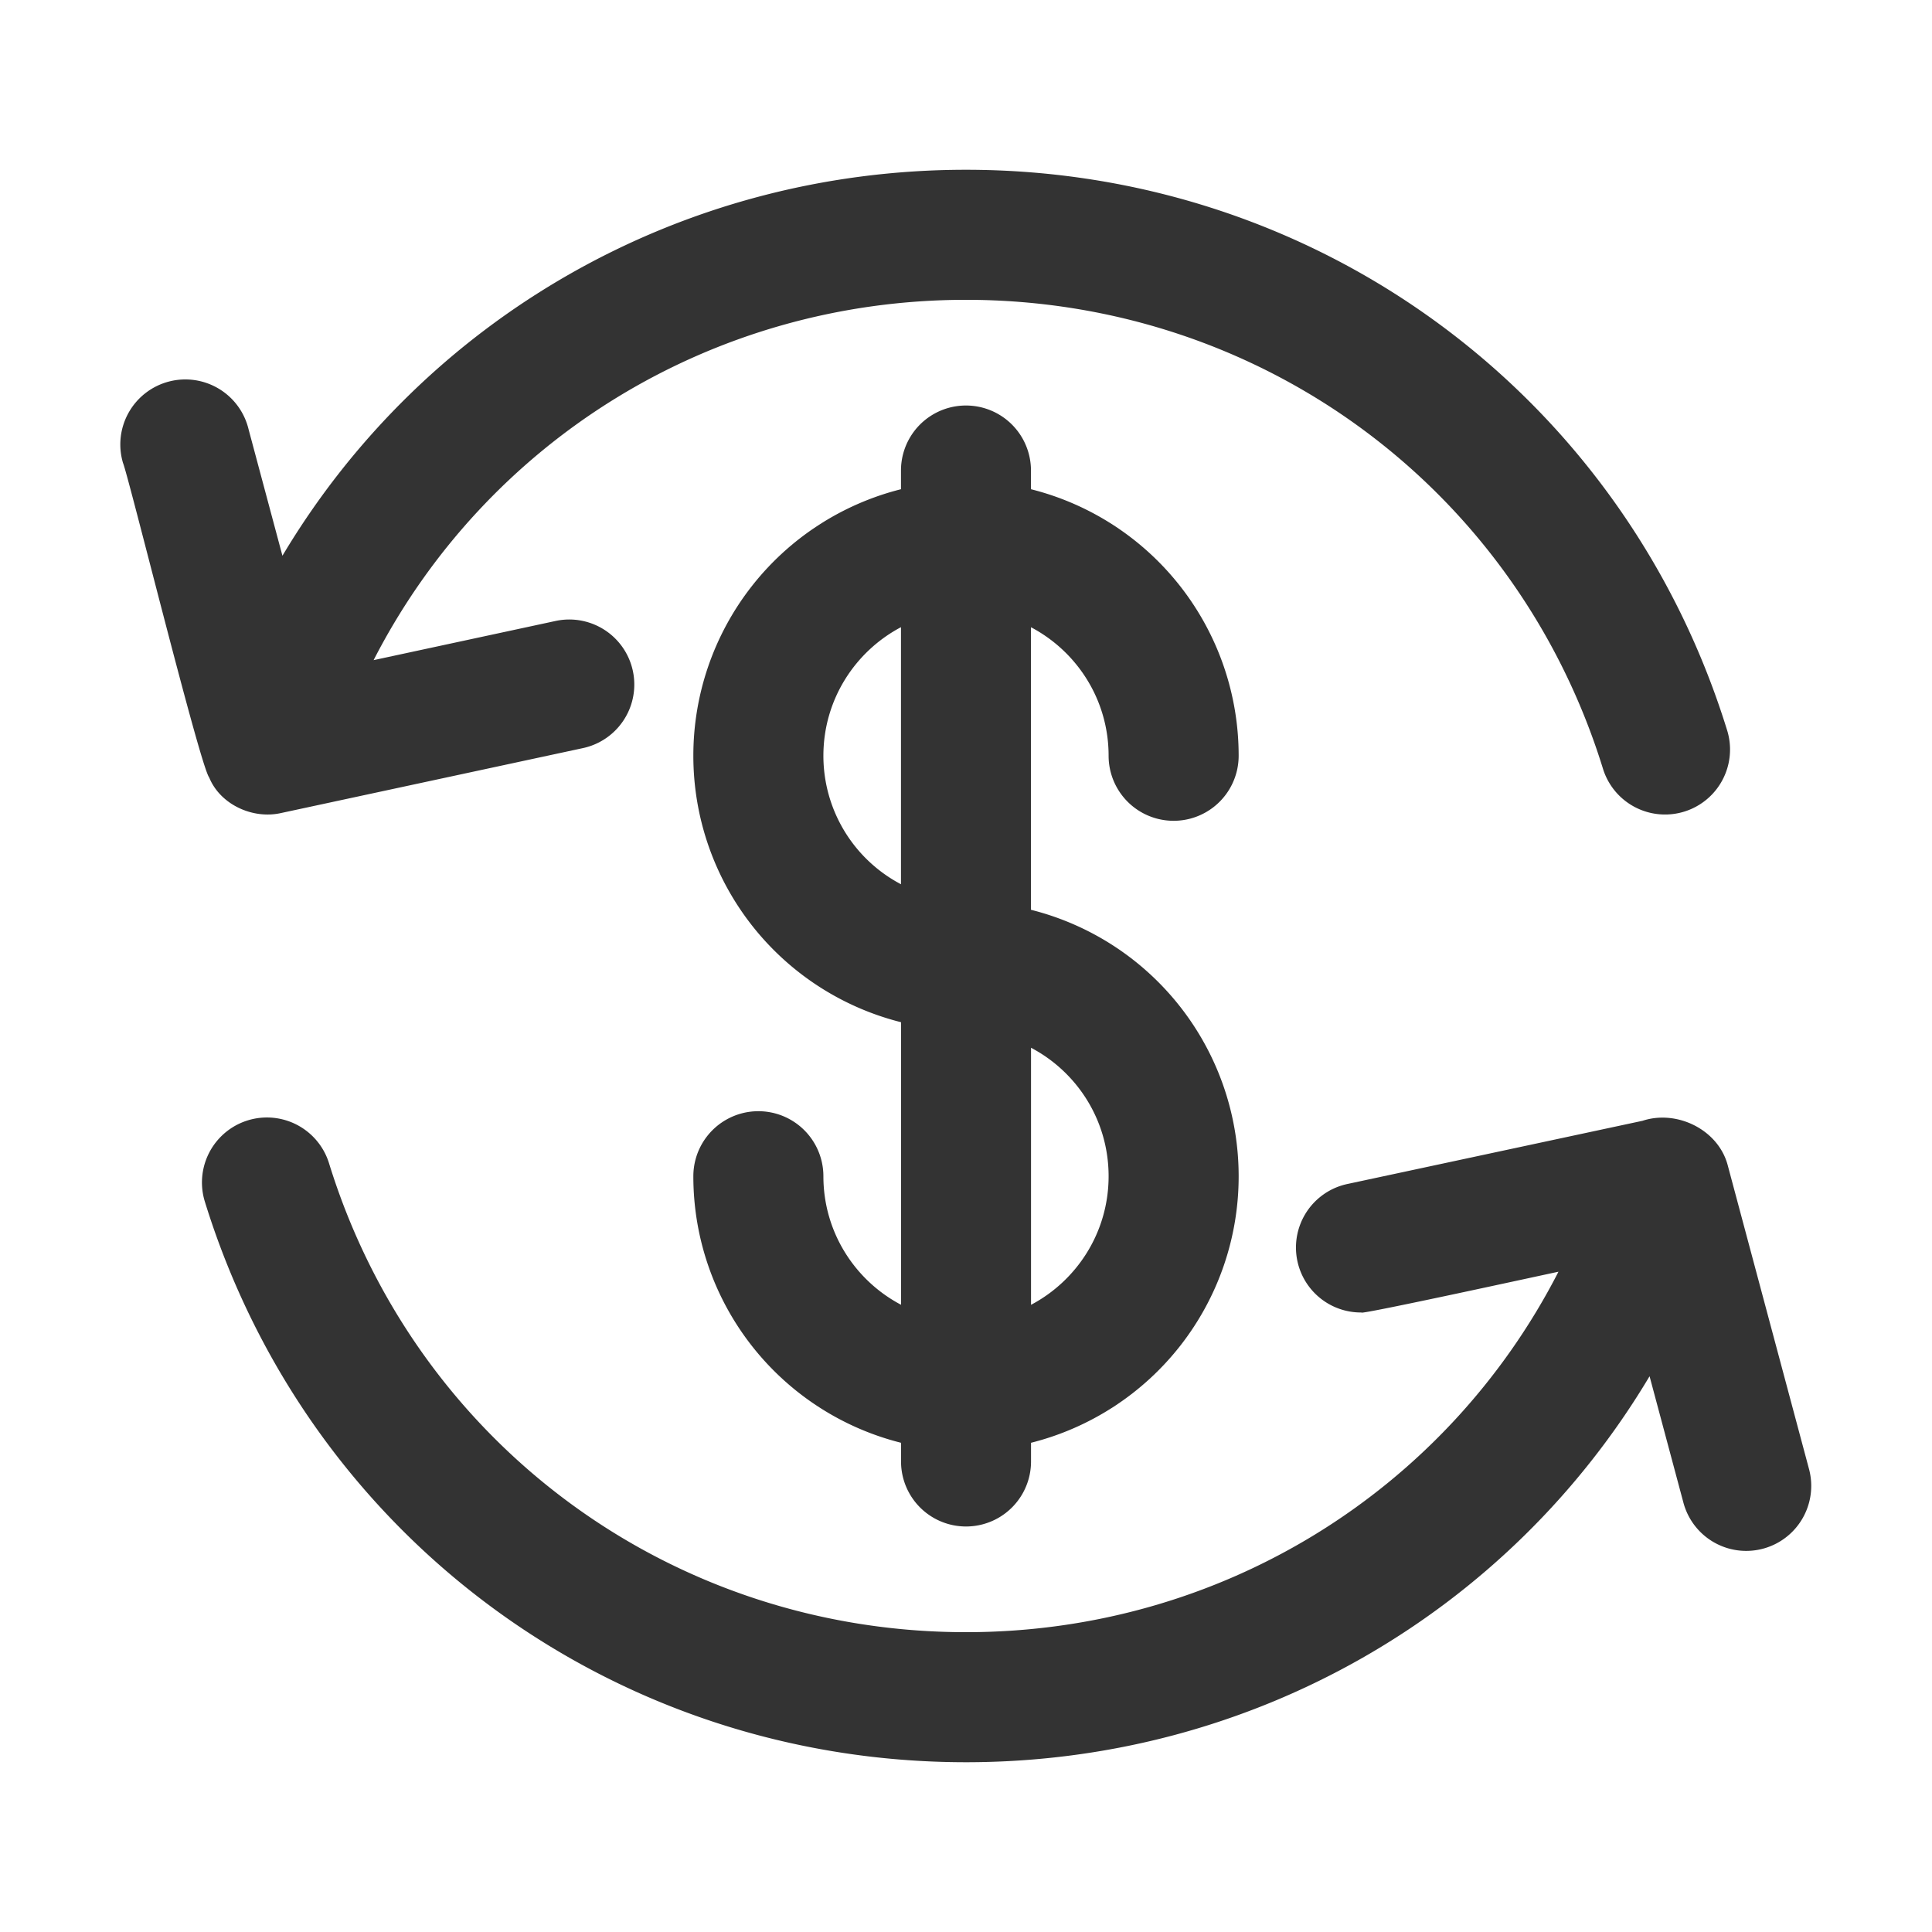
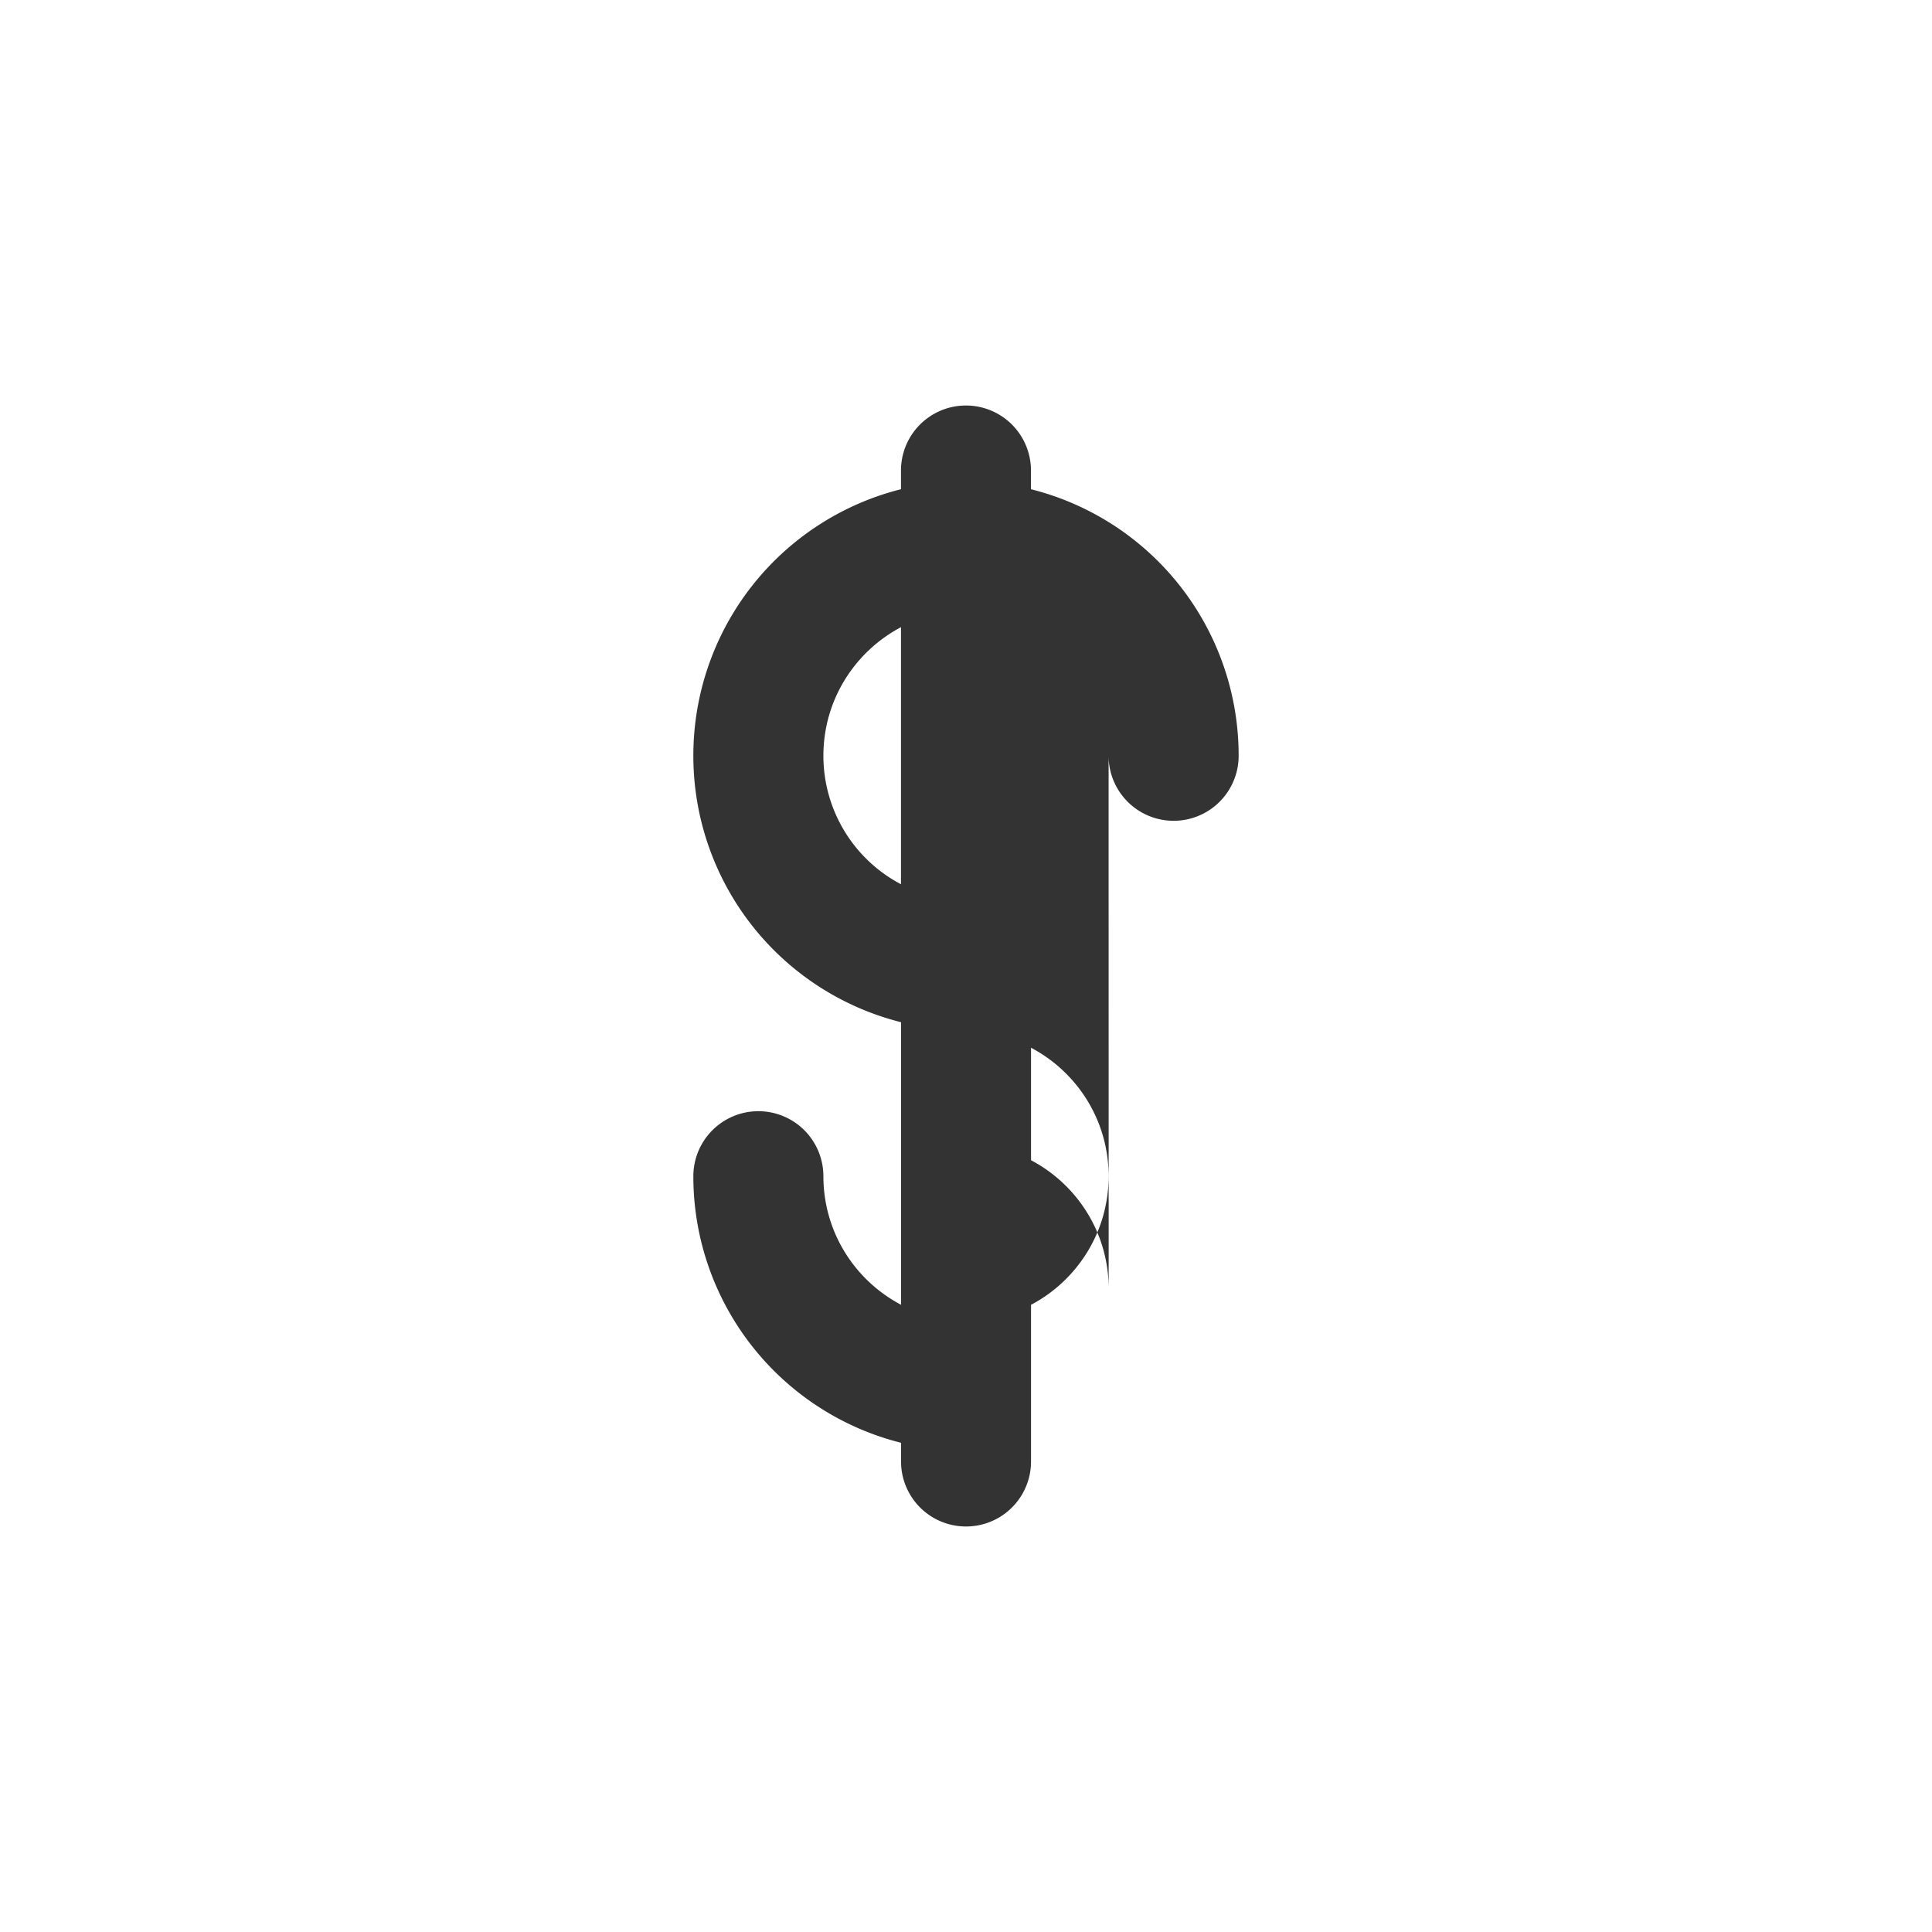
<svg xmlns="http://www.w3.org/2000/svg" version="1.1" width="512" height="512" x="0" y="0" viewBox="0 0 32 32" style="enable-background:new 0 0 512 512" xml:space="preserve" class="">
  <g>
-     <path d="m29.963 24.332-1.345-5.026c-.153-.594-.843-.931-1.413-.742l-4.88 1.045a1.076 1.076 0 0 0 .225 2.13c-.057.05 3.213-.667 3.263-.675-1.863 3.634-5.599 5.97-9.813 5.97-4.875 0-9.114-3.121-10.55-7.766a1.075 1.075 0 1 0-2.057.635C5.11 25.457 10.175 29.188 16 29.188c4.744 0 8.985-2.475 11.322-6.393l.561 2.095a1.076 1.076 0 1 0 2.08-.558zM3.465 12.878c.183.447.717.692 1.183.59l5.007-1.077a1.076 1.076 0 1 0-.452-2.106l-3.015.649C8.052 7.3 11.786 4.966 16 4.966c4.875 0 9.114 3.121 10.55 7.766a1.075 1.075 0 1 0 2.057-.635C26.89 6.543 21.825 2.812 16 2.812c-4.744 0-8.985 2.475-11.322 6.393L4.117 7.11a1.077 1.077 0 1 0-2.08.557c.092.217 1.277 5.02 1.428 5.211z" fill="#333333" opacity="1" data-original="#000000" />
-     <path d="M18.362 12.518a1.076 1.076 0 1 0 2.154 0 4.549 4.549 0 0 0-3.44-4.415v-.31a1.076 1.076 0 1 0-2.153 0v.31a4.549 4.549 0 0 0-3.439 4.415 4.549 4.549 0 0 0 3.44 4.413v4.68c-.76-.4-1.286-1.2-1.286-2.129a1.076 1.076 0 1 0-2.154 0 4.549 4.549 0 0 0 3.44 4.415v.31a1.076 1.076 0 1 0 2.153 0v-.31a4.549 4.549 0 0 0 3.439-4.415 4.549 4.549 0 0 0-3.44-4.413v-4.68c.76.4 1.286 1.2 1.286 2.129zm-4.724 0c0-.93.526-1.729 1.285-2.13v4.258a2.404 2.404 0 0 1-1.285-2.128zm4.724 6.964c0 .93-.526 1.729-1.285 2.13v-4.258c.76.4 1.285 1.199 1.285 2.128z" fill="#333333" opacity="1" data-original="#000000" />
+     <path d="M18.362 12.518a1.076 1.076 0 1 0 2.154 0 4.549 4.549 0 0 0-3.44-4.415v-.31a1.076 1.076 0 1 0-2.153 0v.31a4.549 4.549 0 0 0-3.439 4.415 4.549 4.549 0 0 0 3.44 4.413v4.68c-.76-.4-1.286-1.2-1.286-2.129a1.076 1.076 0 1 0-2.154 0 4.549 4.549 0 0 0 3.44 4.415v.31a1.076 1.076 0 1 0 2.153 0v-.31v-4.68c.76.4 1.286 1.2 1.286 2.129zm-4.724 0c0-.93.526-1.729 1.285-2.13v4.258a2.404 2.404 0 0 1-1.285-2.128zm4.724 6.964c0 .93-.526 1.729-1.285 2.13v-4.258c.76.4 1.285 1.199 1.285 2.128z" fill="#333333" opacity="1" data-original="#000000" />
  </g>
</svg>